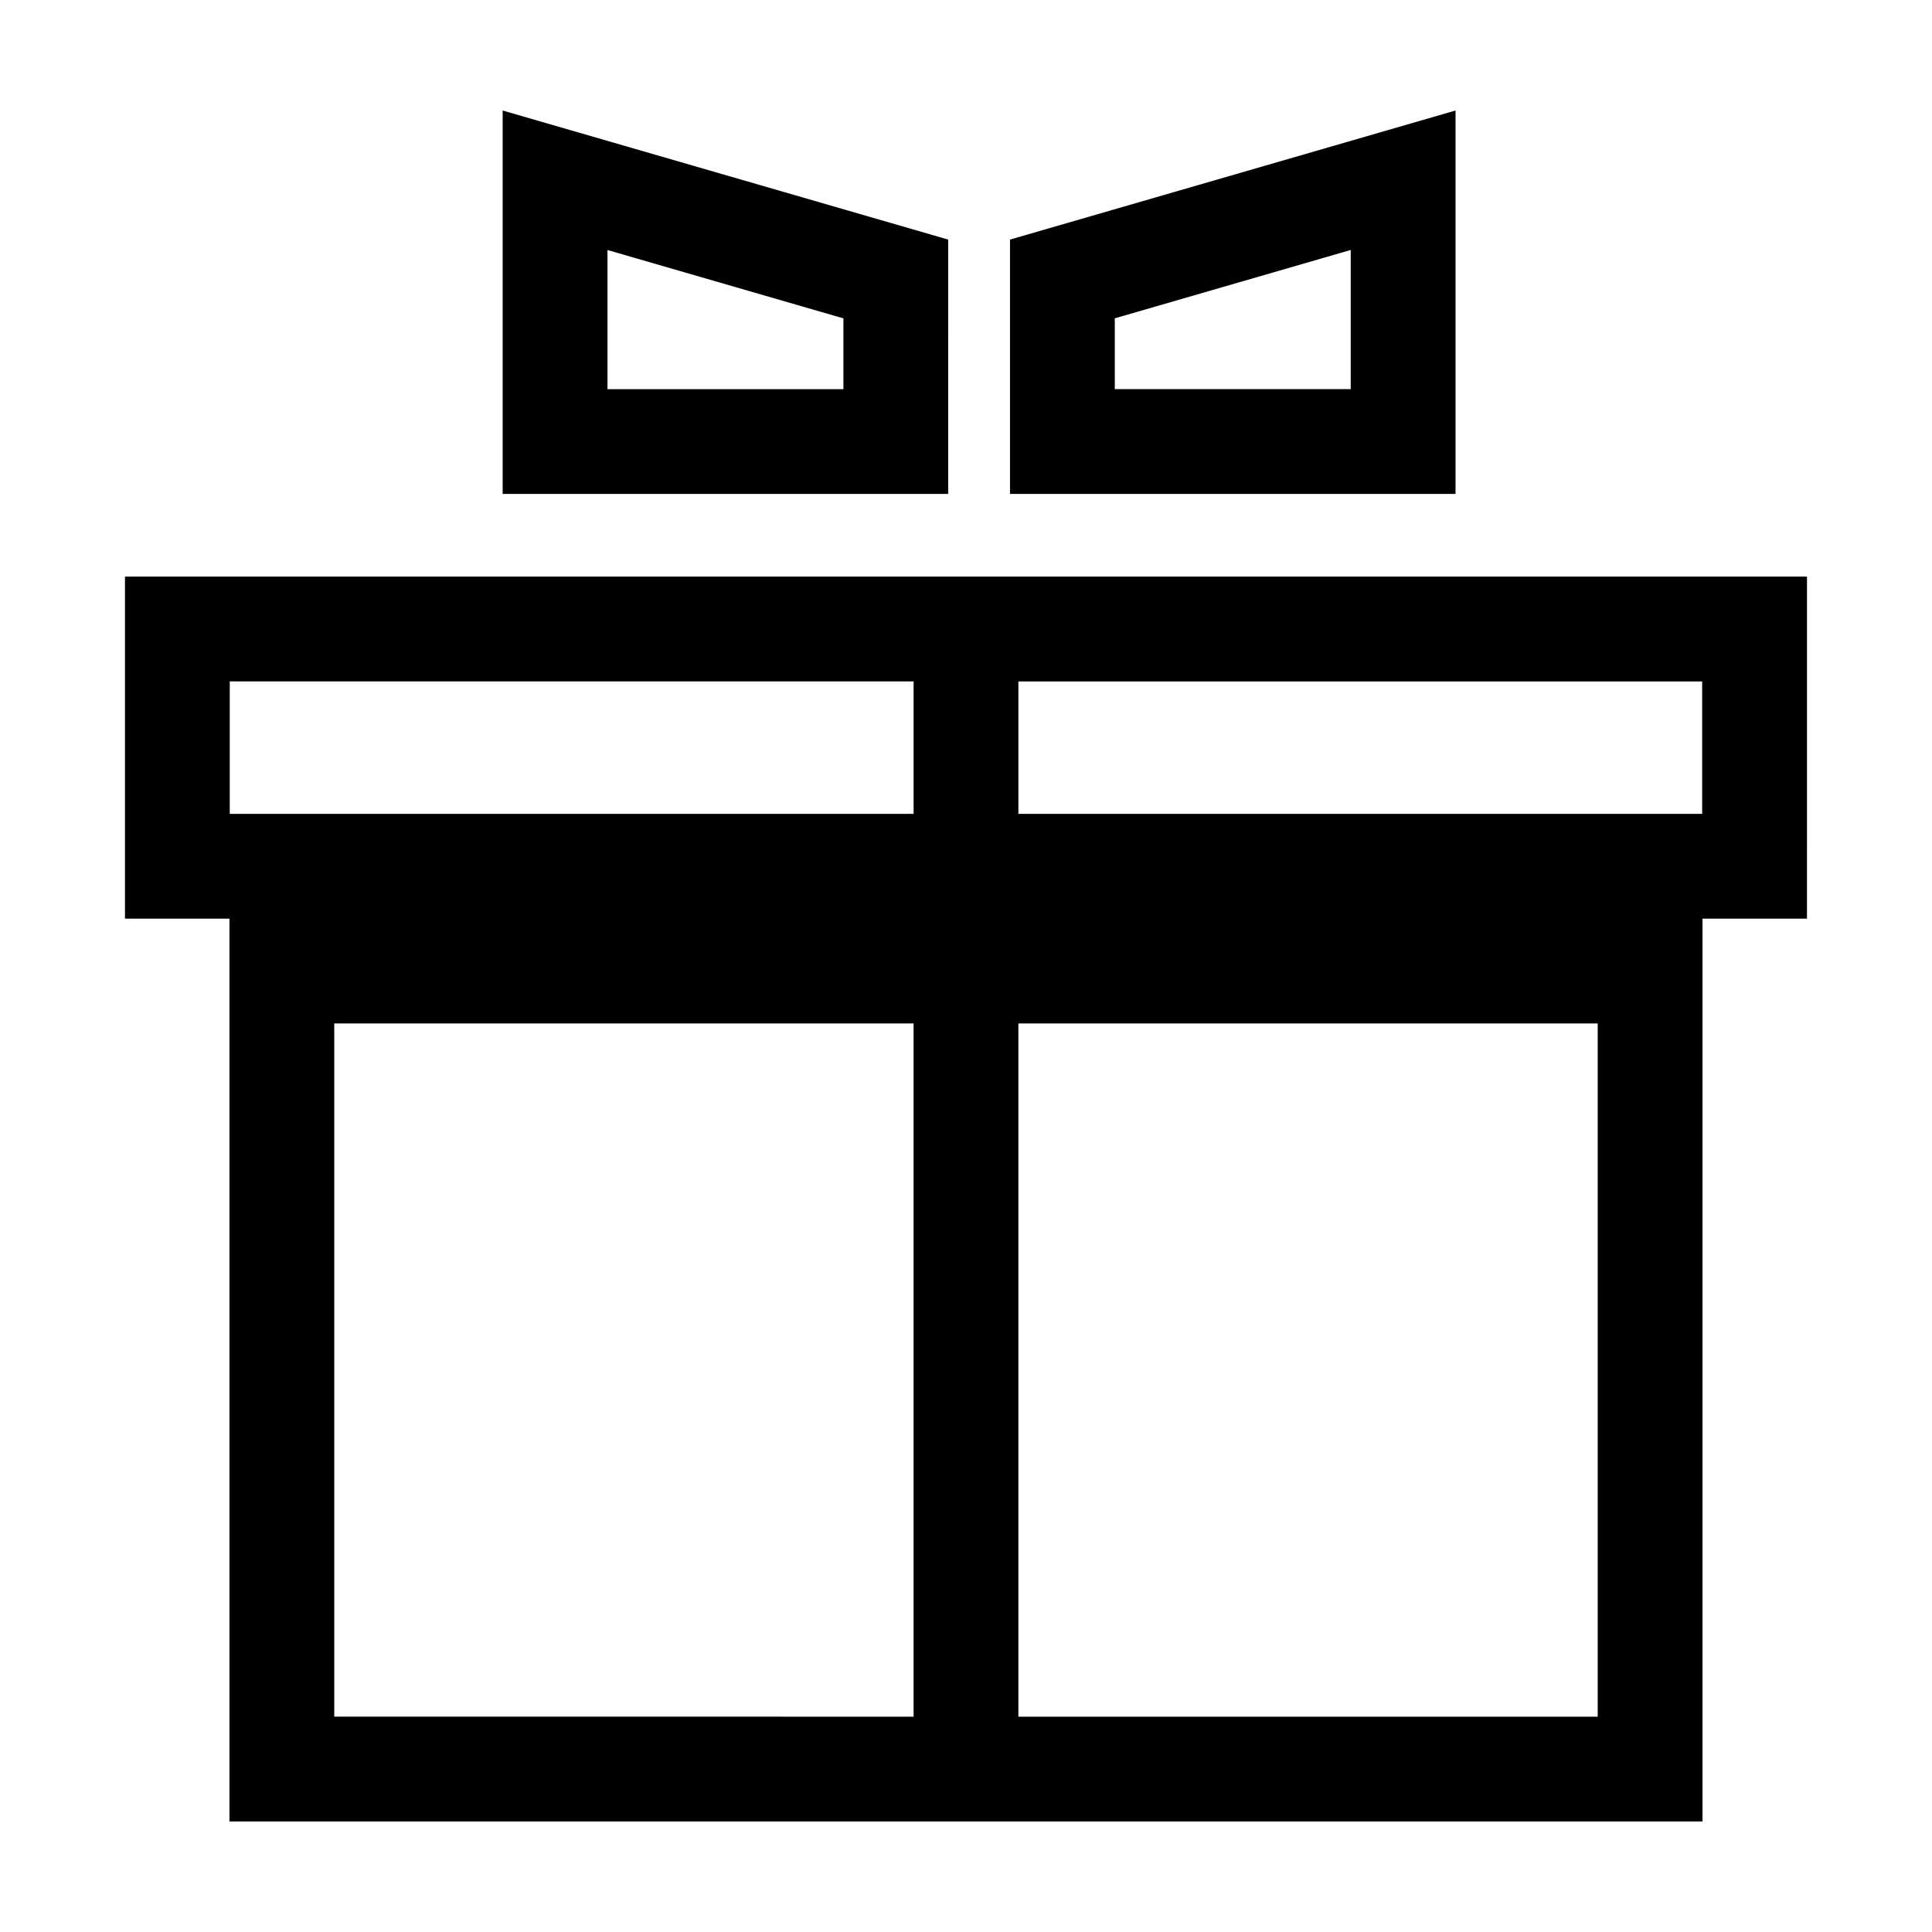
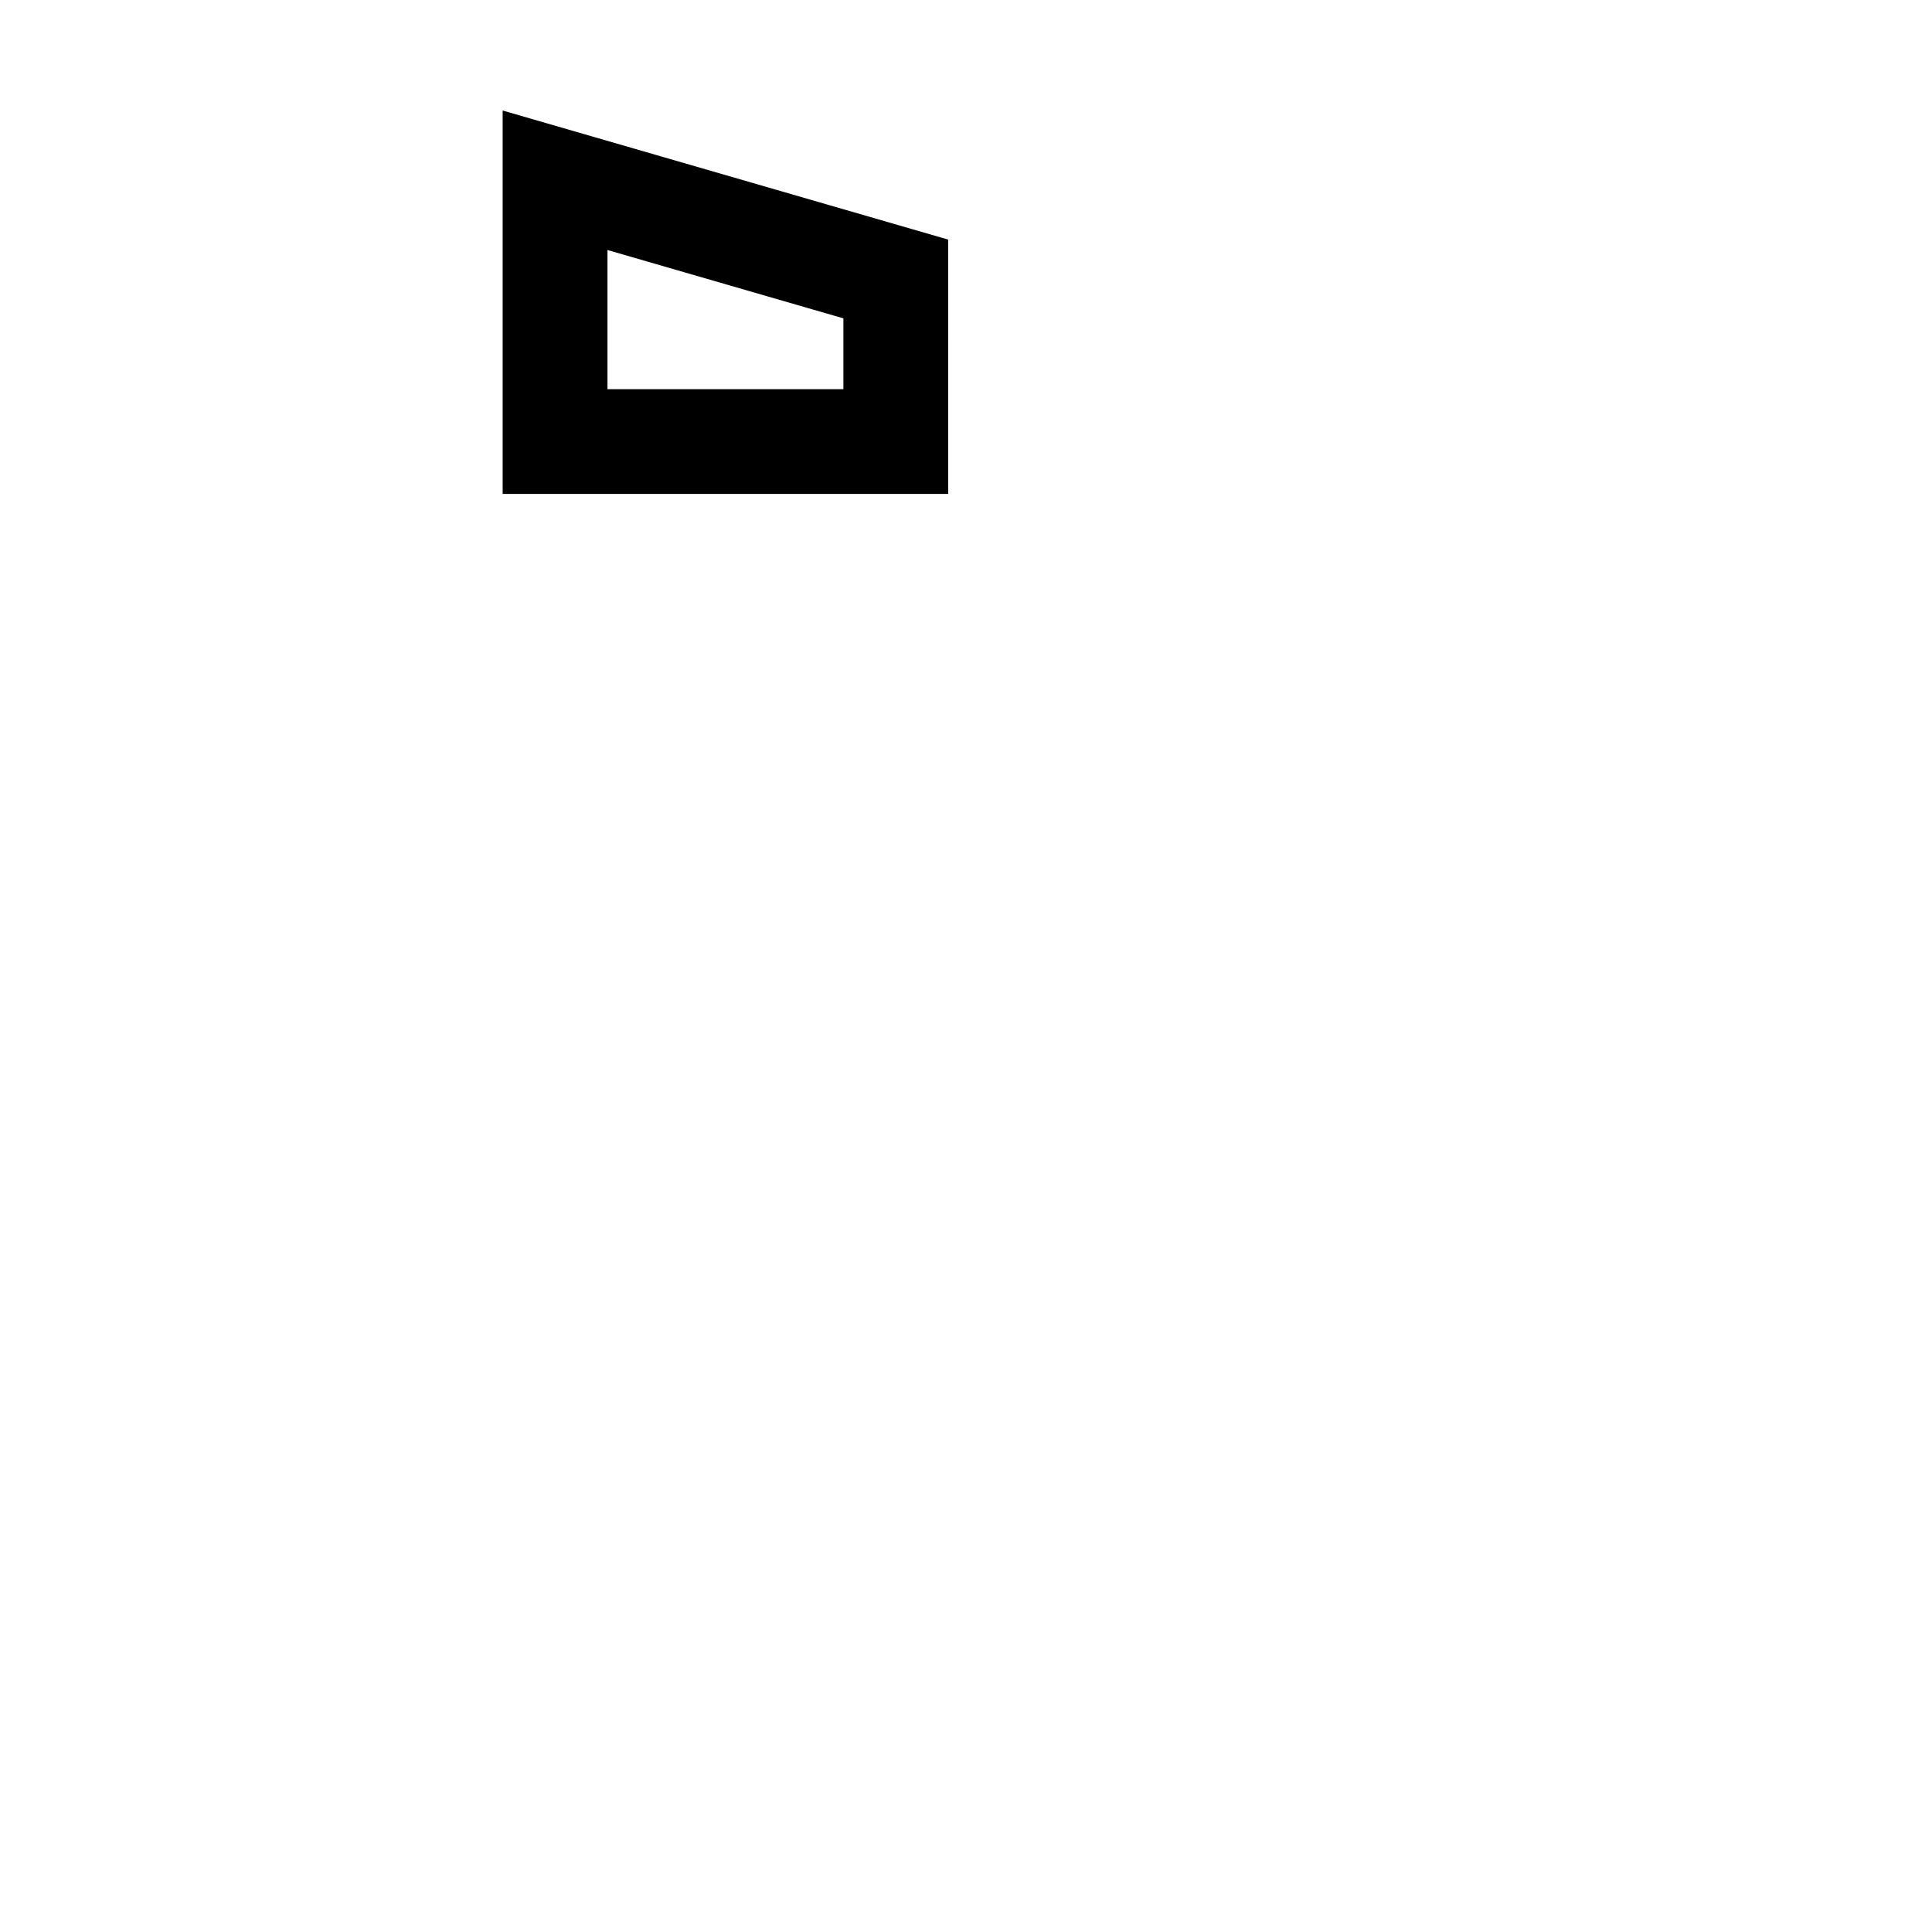
<svg xmlns="http://www.w3.org/2000/svg" fill="#000000" width="800px" height="800px" version="1.1" viewBox="144 144 512 512">
  <g>
-     <path d="m595.18 387.45h27.688l0.004-90.637h-445.75v90.637h27.688v239.26h390.37zm-0.078-27.77h-181.22v-35.09h181.21v35.09zm-390.21-35.094h181.22v35.09h-181.22zm27.688 90.641h153.53v183.71l-153.53-0.004zm334.83 183.71h-153.53v-183.71h153.53z" />
    <path d="m277.21 173.29v101.61h118.07l-0.004-67.406zm90.301 73.844h-62.527v-36.879l62.527 18.117z" />
-     <path d="m411.66 207.49v67.406h118.07v-101.61zm90.305 39.637h-62.535v-18.766l62.527-18.117v36.883z" />
  </g>
</svg>